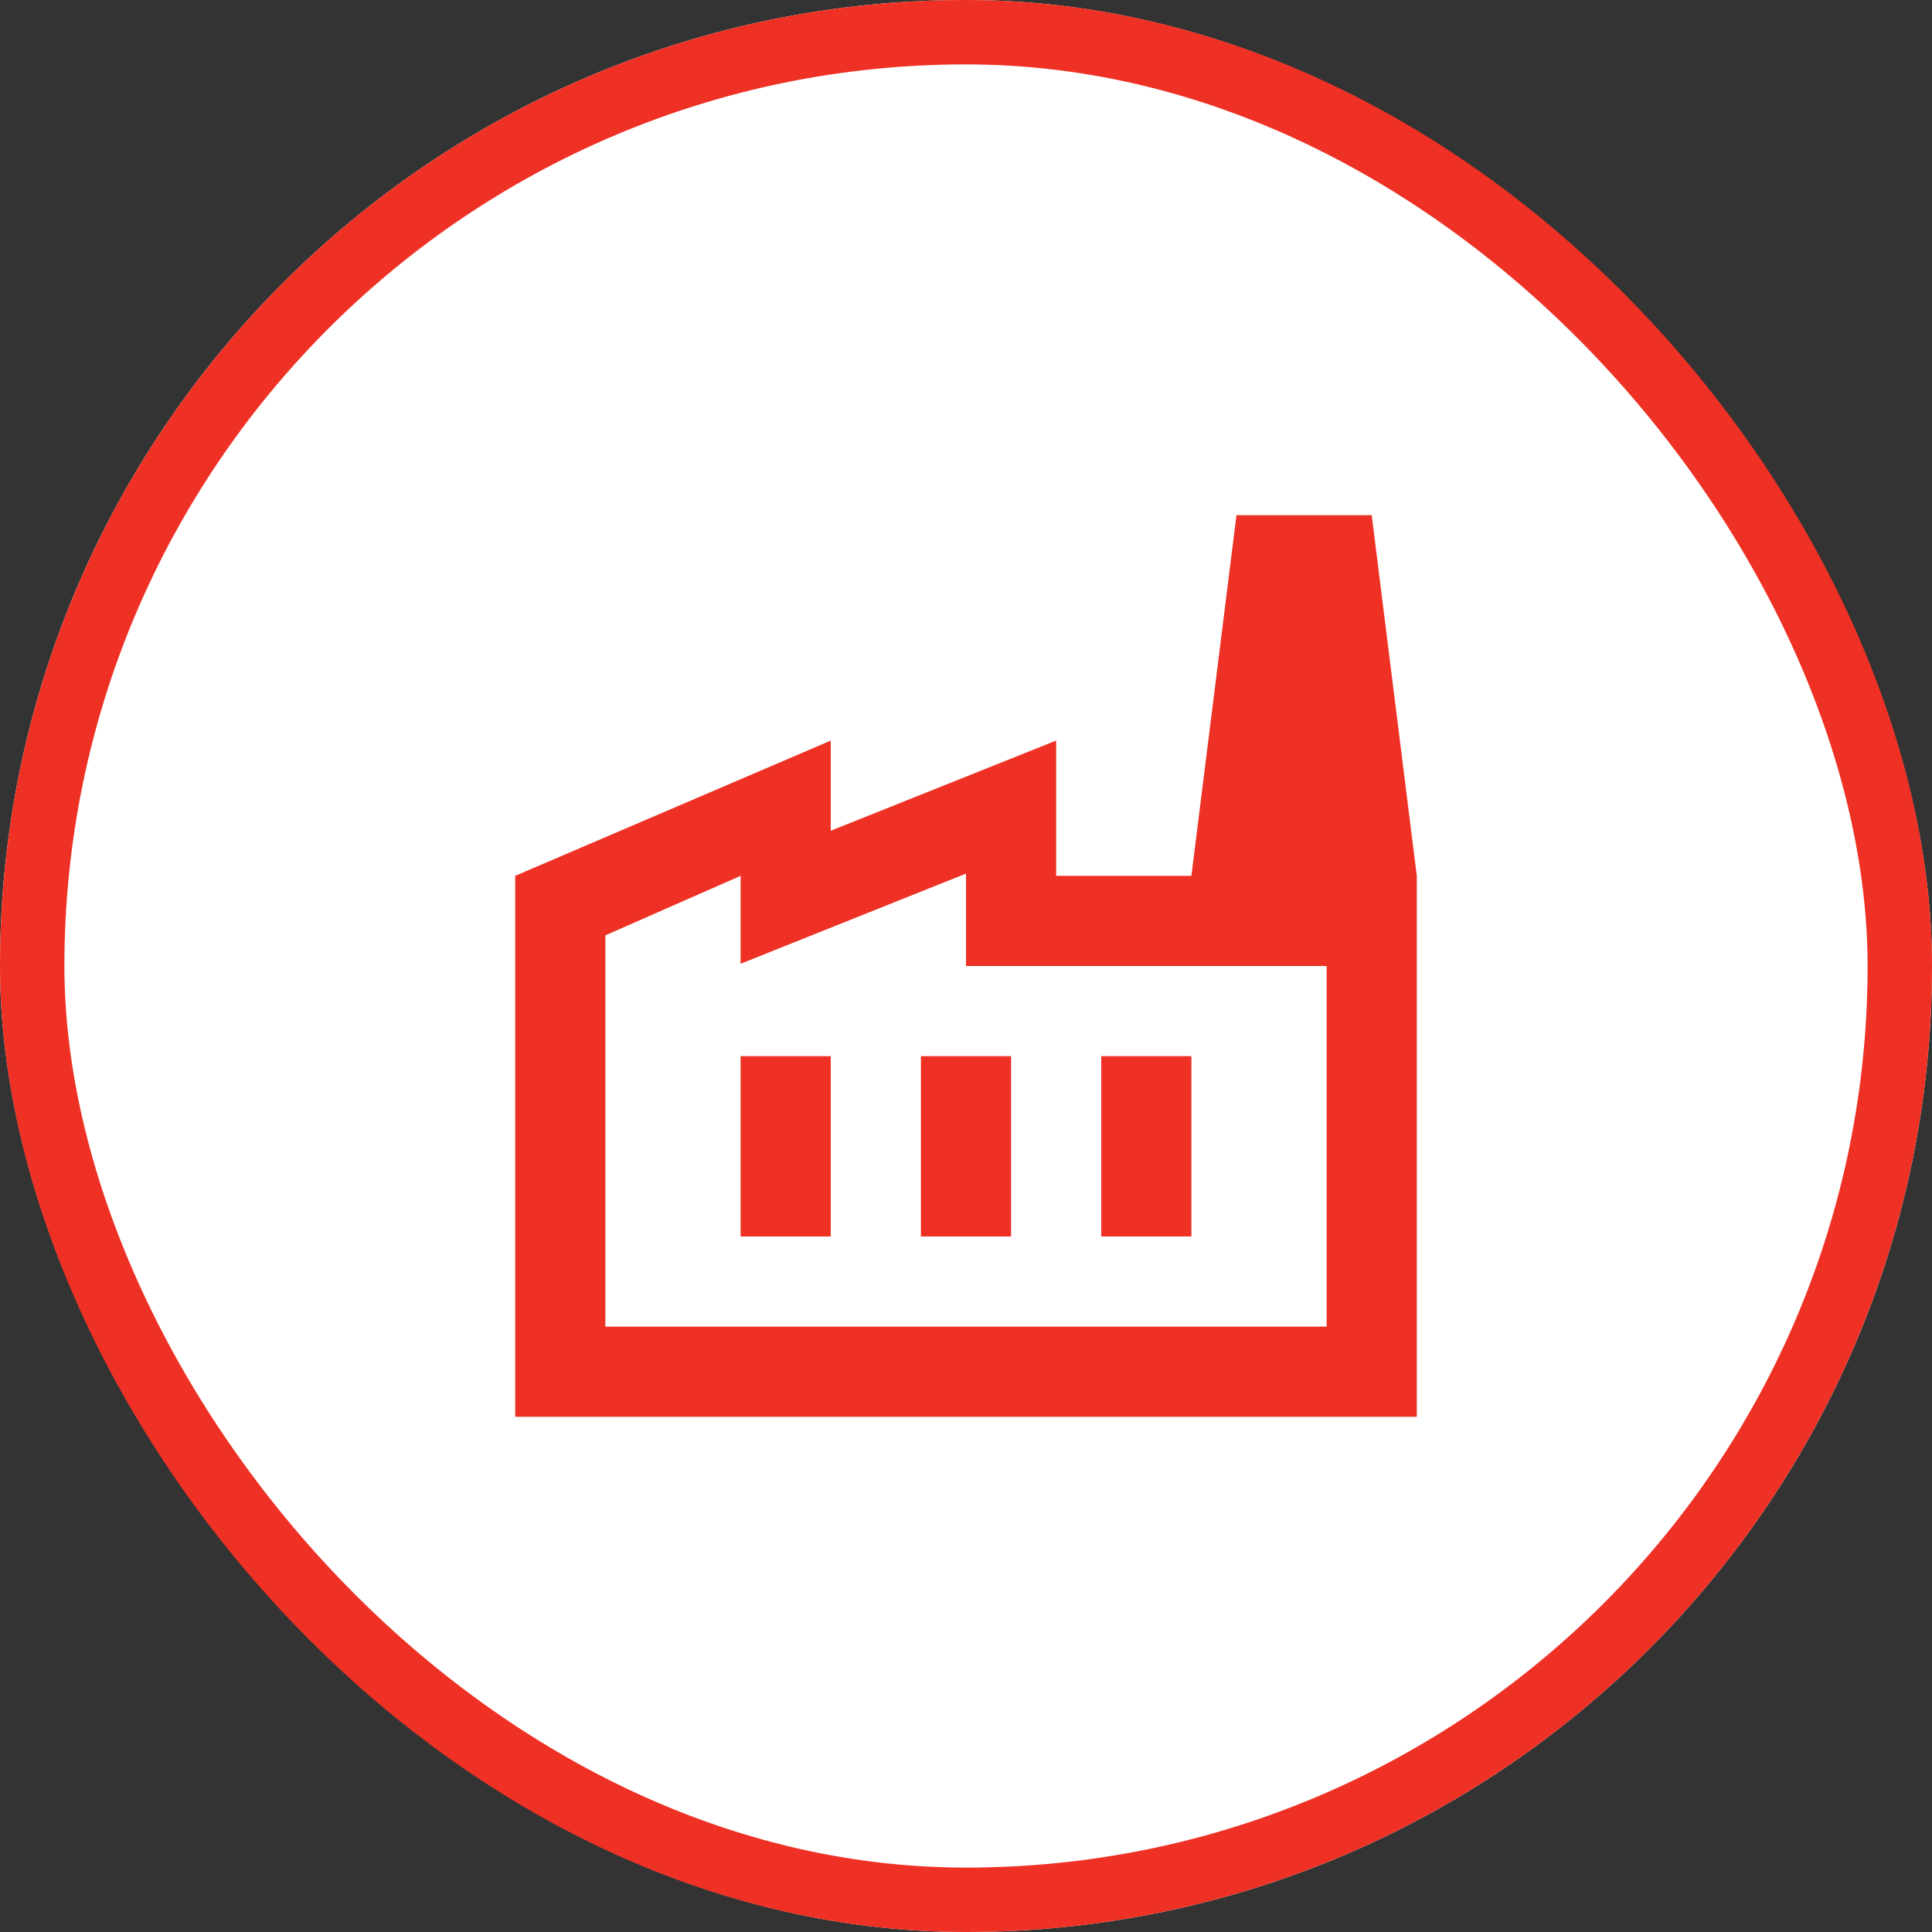
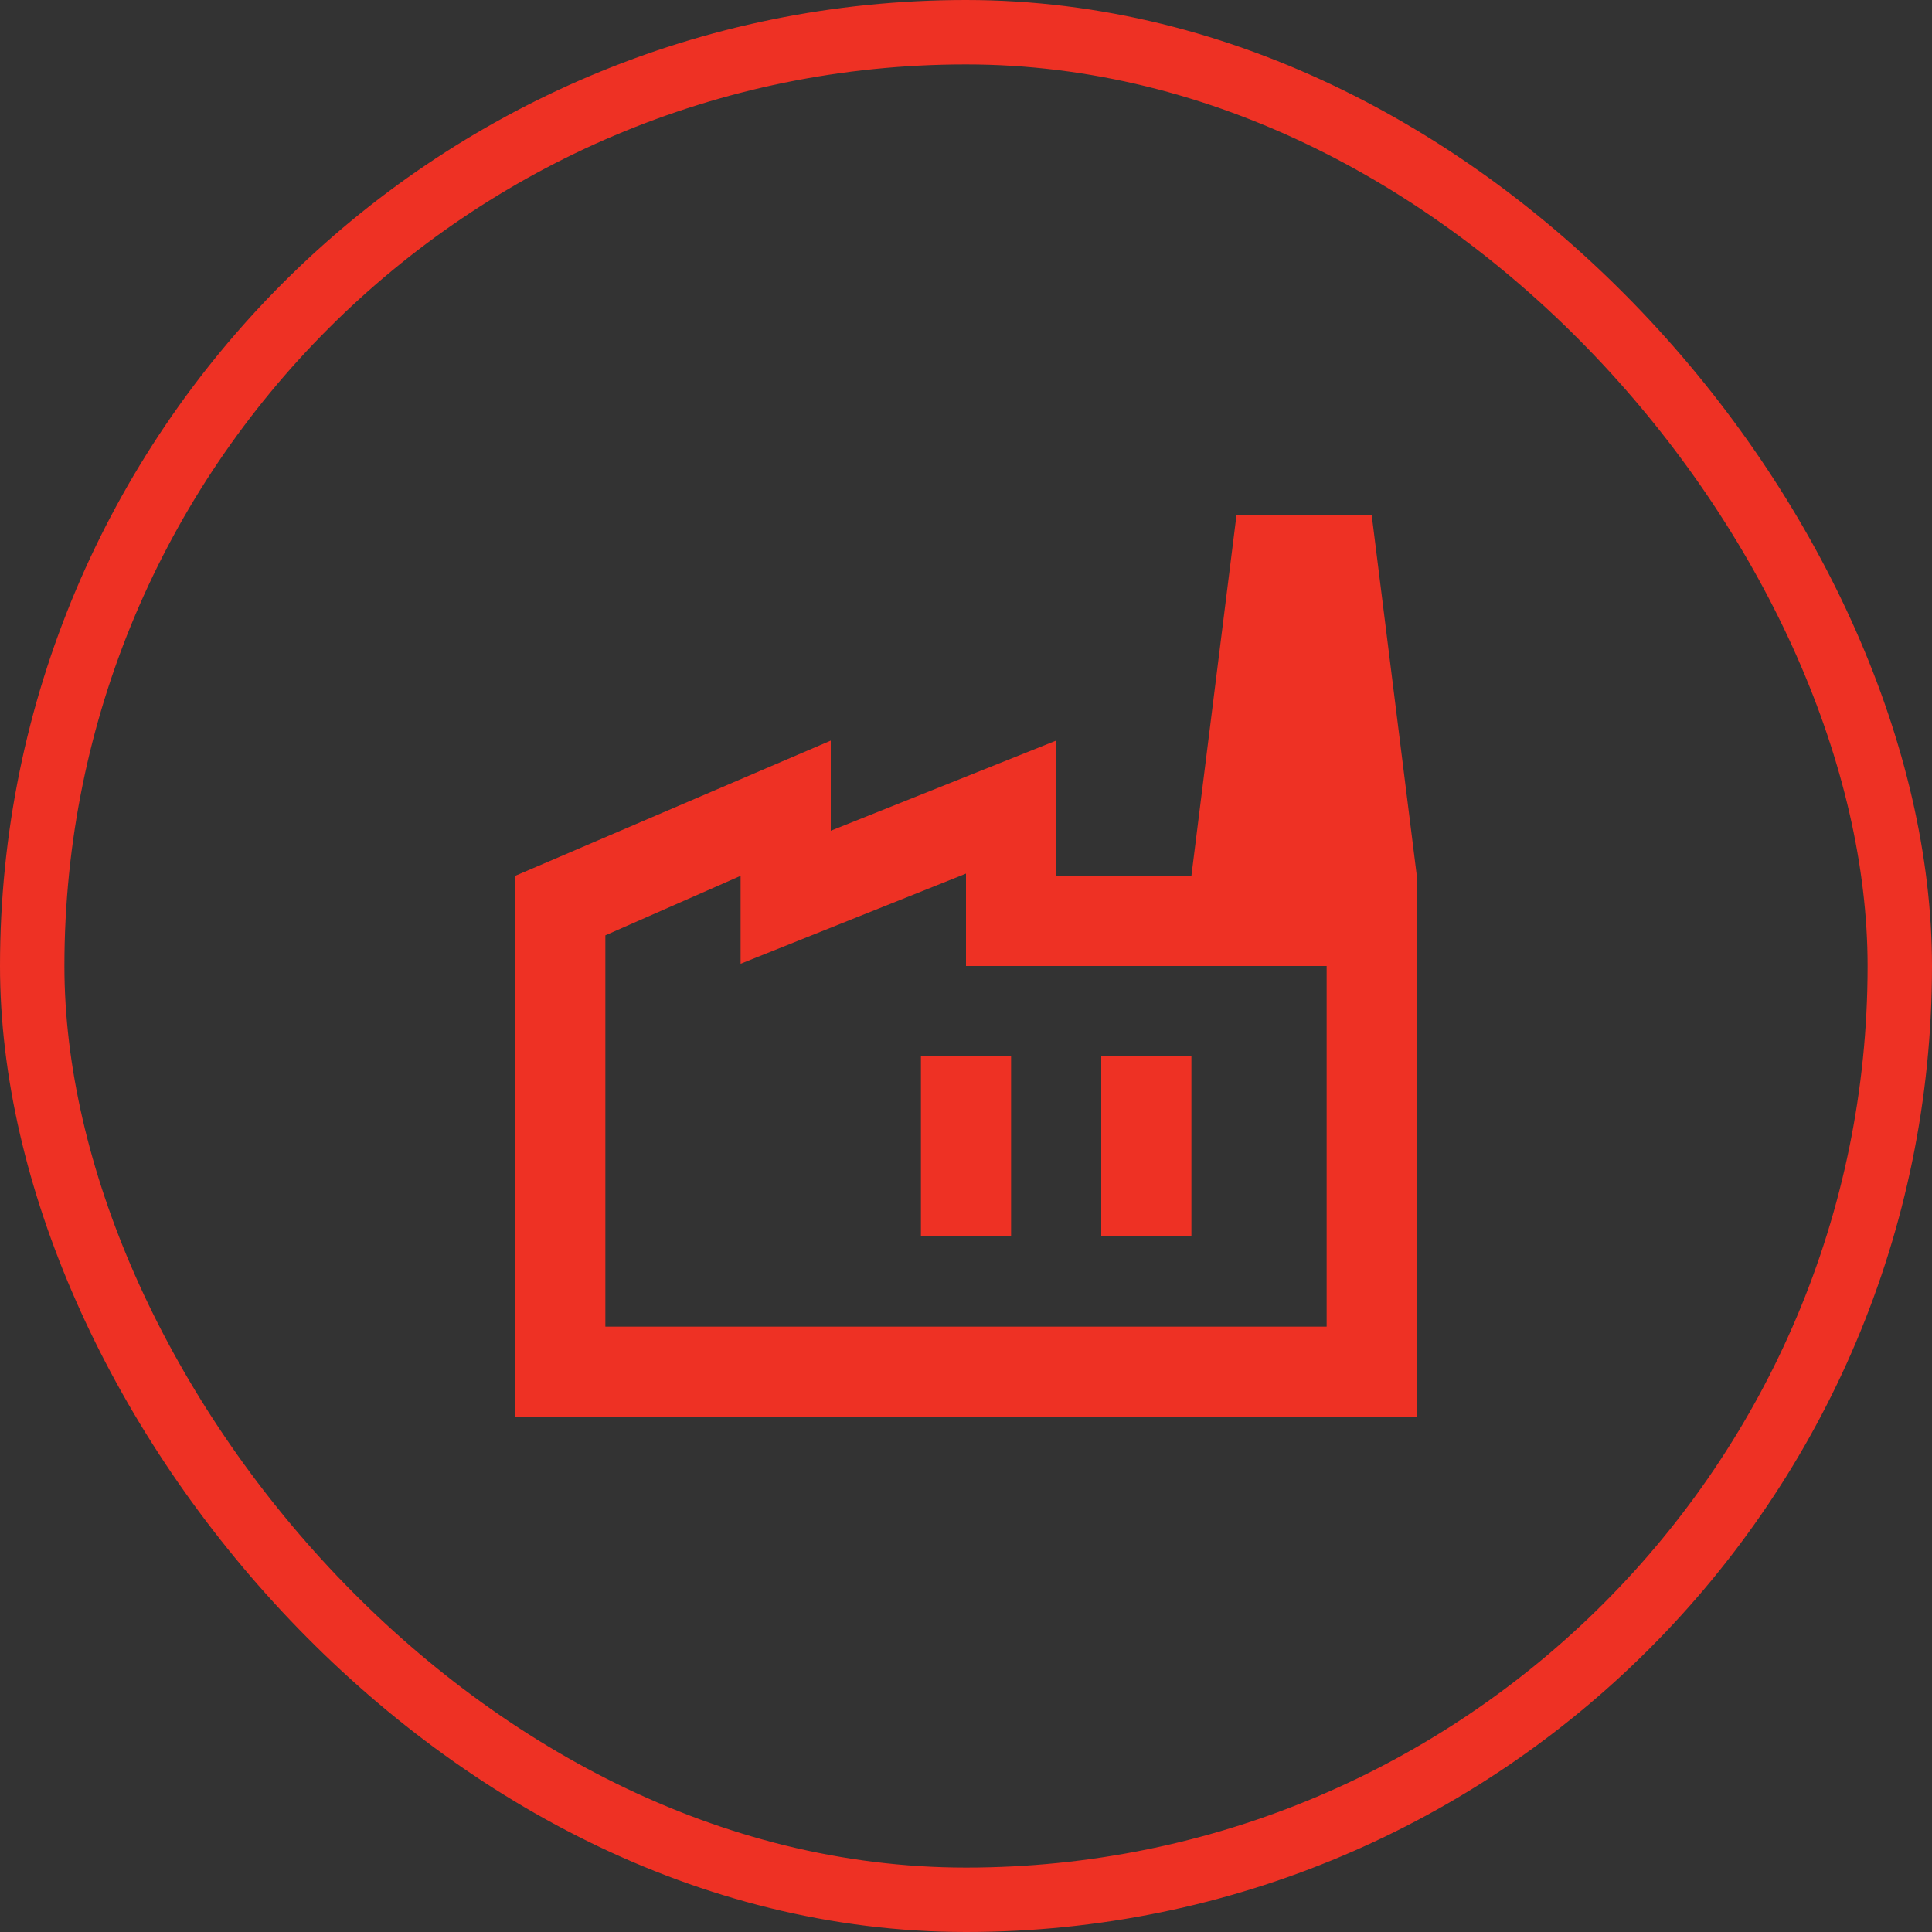
<svg xmlns="http://www.w3.org/2000/svg" width="30" height="30" viewBox="0 0 30 30">
  <rect x="0" y="0" width="30" height="30" fill="#333333" stroke="none" />
  <defs>
    <clipPath id="clip-path">
      <rect id="Rectangle_3029" data-name="Rectangle 3029" width="28" height="28" fill="none" />
    </clipPath>
  </defs>
  <g id="Icon" transform="translate(-1215 -1528.264)">
    <g id="Icon-2" data-name="Icon" transform="translate(1215 1528.264)" fill="#fff" stroke="#ee3124" stroke-width="1">
-       <rect width="30" height="30" rx="15" stroke="none" />
      <rect x="0.5" y="0.5" width="29" height="29" rx="14.5" fill="none" />
    </g>
    <g id="Icon-3" data-name="Icon" transform="translate(1216 1529.264)">
      <g id="Group_3395" data-name="Group 3395" clip-path="url(#clip-path)">
        <g id="factory_black_24dp_1_" data-name="factory_black_24dp (1)" transform="translate(5.6 5.6)">
          <g id="Group_3427" data-name="Group 3427">
            <rect id="Rectangle_3108" data-name="Rectangle 3108" width="16" height="16" transform="translate(0.4 0.4)" fill="none" />
          </g>
          <g id="Group_3428" data-name="Group 3428" transform="translate(1.4 1.4)">
-             <path id="Path_4140" data-name="Path 4140" d="M16,16H2V7.6L6.9,5.5V6.9l3.5-1.4V7.6h2.1L13.2,2h2.1L16,7.6ZM9,7.565l-3.5,1.4V7.6l-2.1.924V14.6H14.6V9H9ZM8.3,13.2H9.7V10.4H8.3Zm-2.8,0H6.9V10.4H5.5Zm7-2.8H11.1v2.8h1.4Z" transform="translate(-2 -2)" fill="#ee3124" />
+             <path id="Path_4140" data-name="Path 4140" d="M16,16H2V7.6L6.9,5.5V6.9l3.5-1.4V7.6h2.1L13.2,2h2.1L16,7.6ZM9,7.565l-3.5,1.4V7.6l-2.1.924V14.6H14.6V9H9ZM8.3,13.2H9.7V10.4H8.3Zm-2.8,0V10.4H5.5Zm7-2.8H11.1v2.8h1.4Z" transform="translate(-2 -2)" fill="#ee3124" />
          </g>
        </g>
      </g>
    </g>
  </g>
</svg>